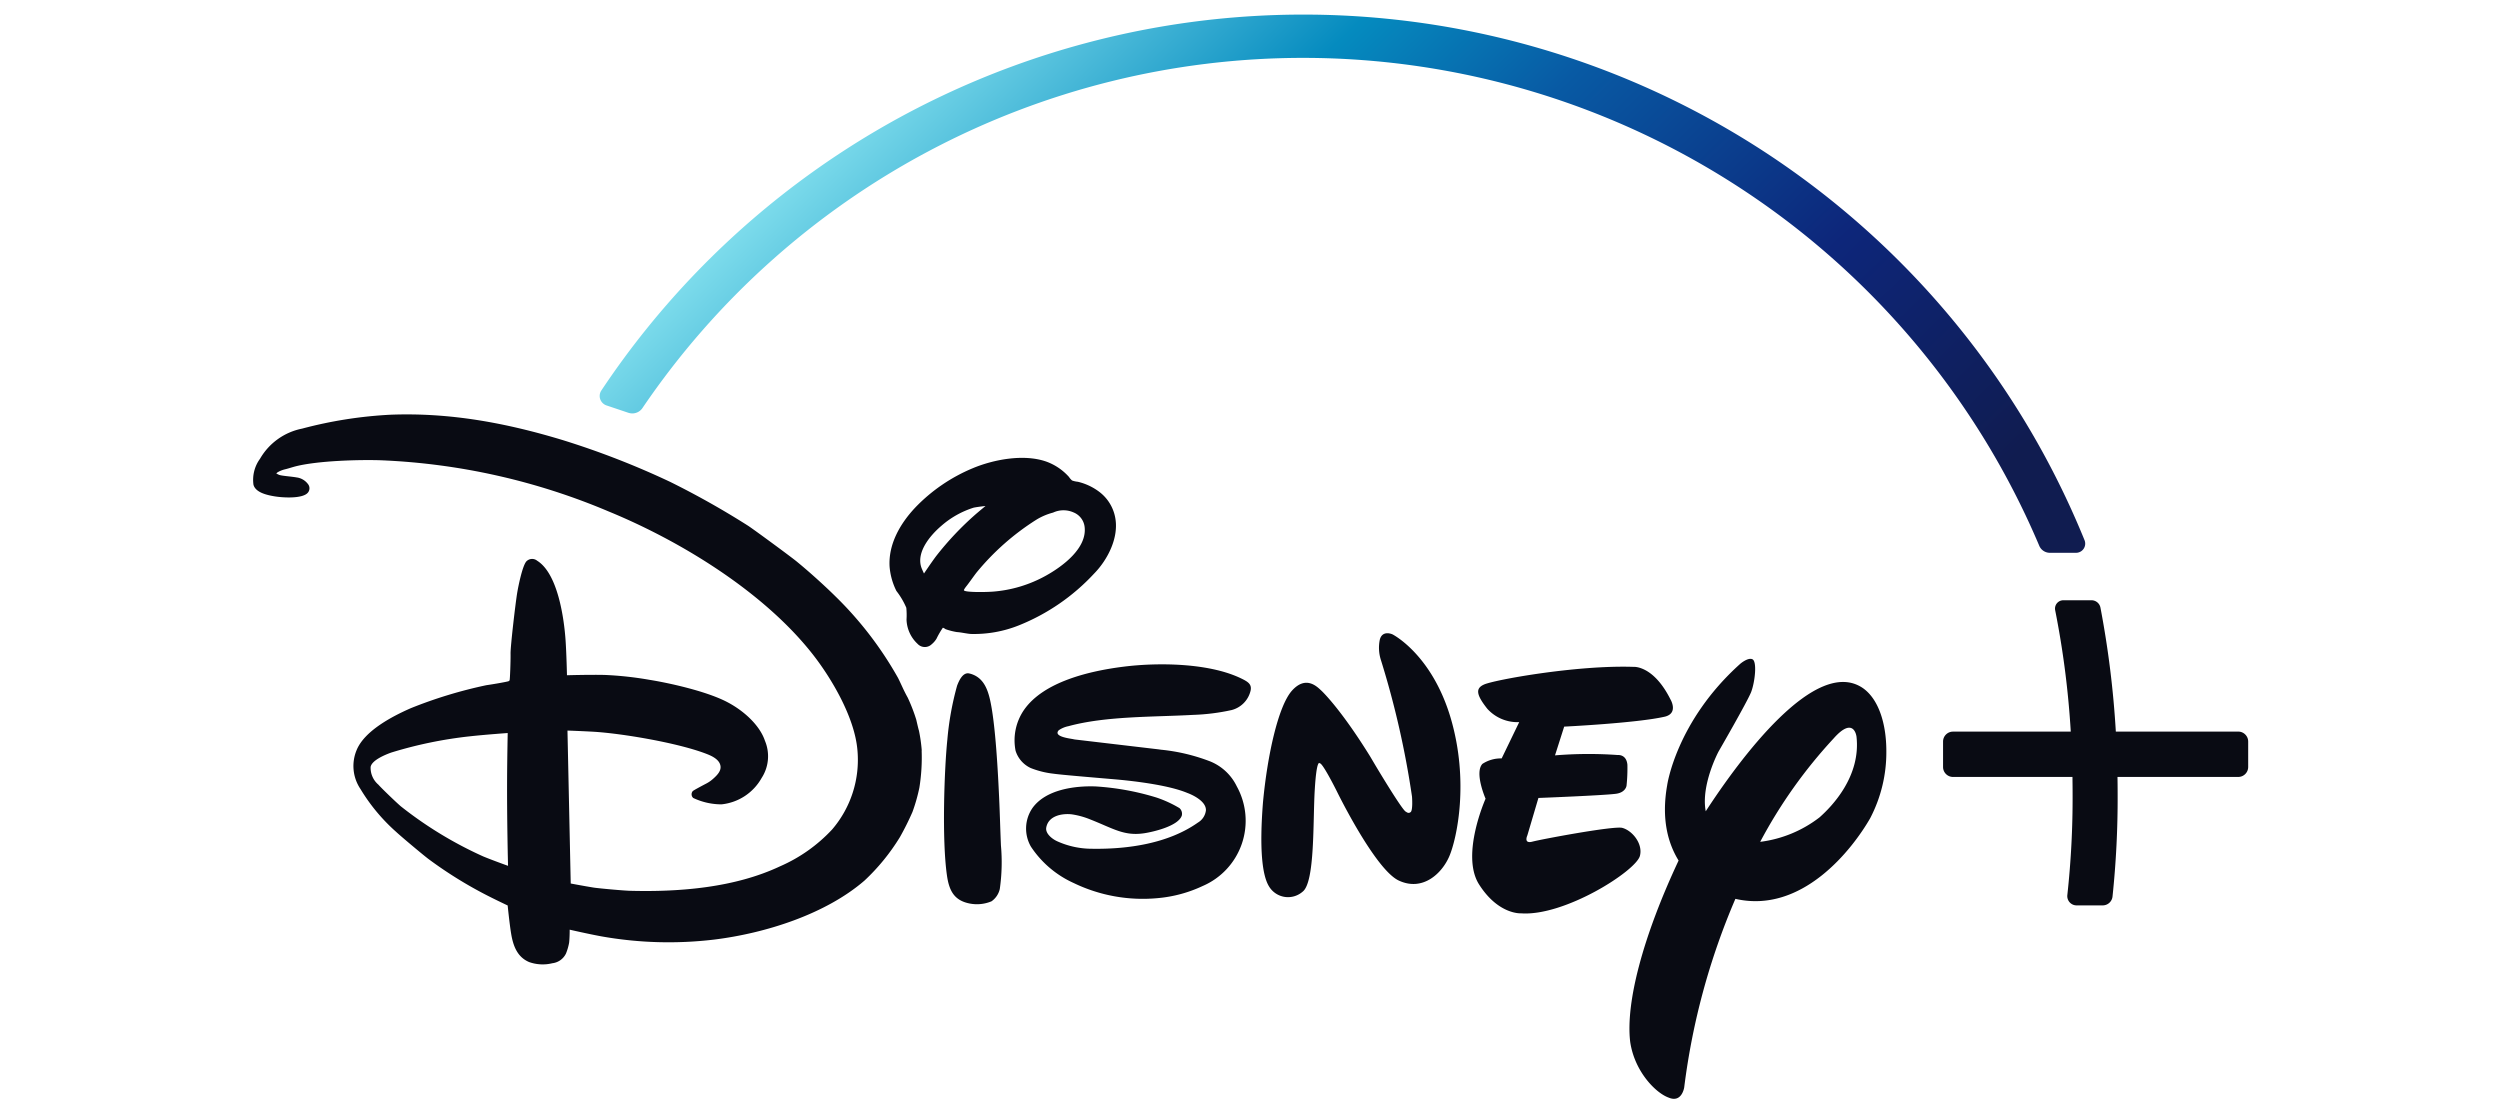
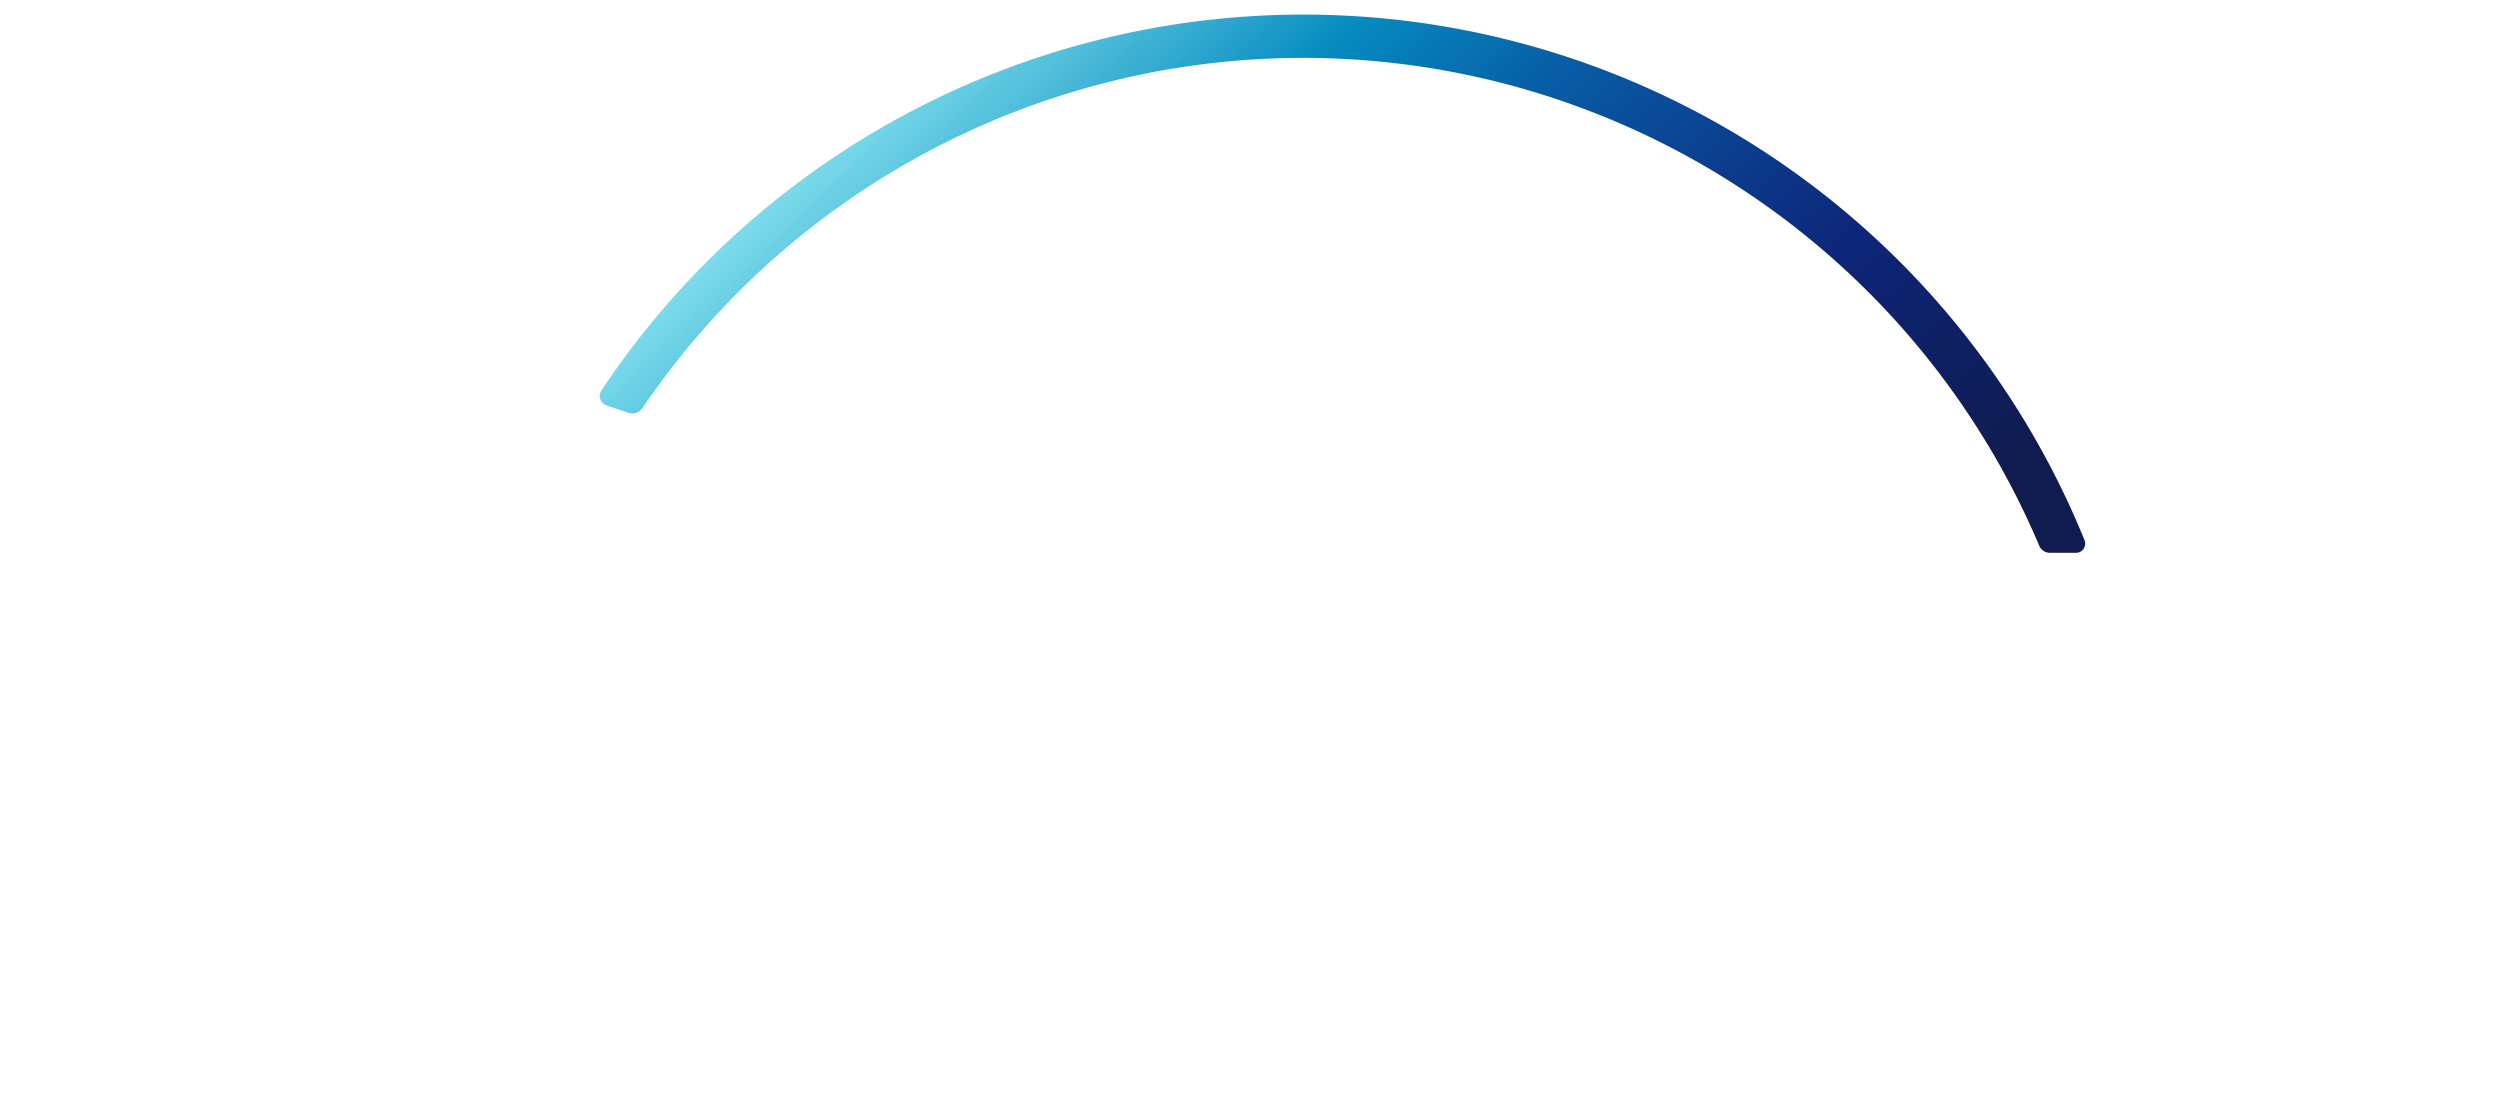
<svg xmlns="http://www.w3.org/2000/svg" width="366" height="163" viewBox="0 0 366 163">
  <defs>
    <linearGradient id="linear-gradient" x1="1.016" y1="0.65" x2="0.021" y2="0.279" gradientUnits="objectBoundingBox">
      <stop offset="0" stop-color="#101c50" />
      <stop offset="0.236" stop-color="#0d267a" />
      <stop offset="0.497" stop-color="#085aa4" />
      <stop offset="0.655" stop-color="#058bbf" />
      <stop offset="1" stop-color="#b1ffff" />
    </linearGradient>
  </defs>
  <g id="disney_logo" data-name="disney+logo" transform="translate(-7465 2139.374)">
    <rect id="Прямоугольник_772" data-name="Прямоугольник 772" width="366" height="163" transform="translate(7465 -2139.374)" fill="none" />
    <g id="Disney__logo" data-name="Disney+_logo" transform="translate(7502 -2137.237)">
-       <path id="Контур_9791" data-name="Контур 9791" d="M132.624,258.493c.162.022.2.029.354.049a27.519,27.519,0,0,1,7.2,1.716,7.429,7.429,0,0,1,3.891,3.661,10.395,10.395,0,0,1-5,14.577,19.436,19.436,0,0,1-6.532,1.771,23.26,23.26,0,0,1-12.349-2.206,14.812,14.812,0,0,1-6.259-5.323,5.3,5.3,0,0,1,.248-5.694c1.938-2.653,6.089-3.236,9.215-3.126a38.21,38.21,0,0,1,8.938,1.634,17.21,17.21,0,0,1,3.344,1.541,1.11,1.11,0,0,1,.341,1.091c-.517,1.582-4.36,2.415-5.47,2.583-2.971.455-4.513-.669-7.89-2a11.616,11.616,0,0,0-2.809-.771c-1.533-.146-3.386.284-3.678,1.957-.145.863.866,1.67,1.638,2.009a12.372,12.372,0,0,0,5.068,1.082c5.268.086,11.188-.781,15.5-3.834a2.406,2.406,0,0,0,1.175-1.814c.019-1.568-2.731-2.527-2.731-2.527-2.9-1.21-8.265-1.8-11.028-2.026-2.9-.251-7.461-.627-8.556-.788a12.918,12.918,0,0,1-3.329-.826,4.148,4.148,0,0,1-2.225-2.532,7.851,7.851,0,0,1,1.238-5.985c2.879-4.139,9.623-5.712,14.661-6.335,4.876-.607,12.76-.6,17.549,1.944.739.4,1.117.765.963,1.555a3.842,3.842,0,0,1-2.779,2.86,30.747,30.747,0,0,1-5.641.708c-5.774.324-12.752.154-18.252,1.654a3.794,3.794,0,0,0-1.417.594c-.861.935,1.6,1.2,2.125,1.308a2.054,2.054,0,0,0,.35.06l12.155,1.433M98.272,232.745s.939-1.409,1.726-2.478a44.569,44.569,0,0,1,5.979-6.316c.6-.51,1.3-1.089,1.3-1.089s-1.1.114-1.726.242a13.176,13.176,0,0,0-4.74,2.665c-1.791,1.533-3.761,4.026-2.87,6.242.129.313.329.734.329.734m9.958,2.664a18.91,18.91,0,0,0,7.949-2.379c2.42-1.354,5.98-4,5.611-7.1a2.613,2.613,0,0,0-1.6-2.118,3.622,3.622,0,0,0-3.021.018,9.066,9.066,0,0,0-2.4,1.012,36.568,36.568,0,0,0-8.849,7.82c-.493.65-.993,1.376-1.384,1.874-.247.307-.438.589-.414.664.085.313,3,.284,4.108.208m-7.205,5.292a12.372,12.372,0,0,0-.921,1.592,3.176,3.176,0,0,1-.7.809,1.445,1.445,0,0,1-2.072-.059,5.057,5.057,0,0,1-1.615-3.573,10.815,10.815,0,0,0-.032-1.708,11.14,11.14,0,0,0-1.451-2.461,9.667,9.667,0,0,1-1-3.591c-.179-3.258,1.538-6.26,3.769-8.627a24.92,24.92,0,0,1,8.383-5.737c3.022-1.273,7.45-2.141,10.768-.991a8.168,8.168,0,0,1,3.342,2.252,2.46,2.46,0,0,0,.456.521,3.377,3.377,0,0,0,.84.188,8.4,8.4,0,0,1,3.2,1.519,6.136,6.136,0,0,1,2.253,3.606c.636,3.011-1.1,6.315-3.074,8.326a30.445,30.445,0,0,1-11.049,7.588,17.683,17.683,0,0,1-7.016,1.242c-.67-.056-1.357-.232-2.009-.275a9.21,9.21,0,0,1-1.679-.431c-.161-.124-.37-.232-.406-.19m3.864,6.677a3.009,3.009,0,0,1,.509.148c1.517.577,2.141,1.981,2.514,3.523.866,3.58,1.235,11.5,1.379,14.6.106,2.327.164,4.616.261,6.916a27.548,27.548,0,0,1-.168,6.363,3,3,0,0,1-1.215,1.81,5.53,5.53,0,0,1-3.26.31c-2.221-.459-2.942-1.887-3.259-4.084-.753-5.241-.391-15.525.054-19.866a43.191,43.191,0,0,1,1.436-7.952c.256-.65.8-1.957,1.748-1.771M37.33,256.1s-3.305.234-5.58.486a61.641,61.641,0,0,0-11.471,2.372c-.942.337-2.854,1.138-3.02,2.106a3.24,3.24,0,0,0,1.141,2.6c.4.472,2.667,2.653,3.3,3.183a57.233,57.233,0,0,0,12.047,7.321c1.367.565,3.629,1.375,3.629,1.375s-.168-6.44-.138-12.783c.018-3.347.09-6.66.09-6.66m60.6,2.563a27.783,27.783,0,0,1-.332,5.433,25.048,25.048,0,0,1-1.015,3.568,40.664,40.664,0,0,1-1.835,3.676,30.454,30.454,0,0,1-5.191,6.366c-5.689,4.917-14.5,7.717-22.052,8.64a56.183,56.183,0,0,1-16.451-.477c-1.87-.34-4.652-.981-4.652-.981s.009,1.112-.08,1.895a7.87,7.87,0,0,1-.463,1.6,2.533,2.533,0,0,1-1.987,1.418,5.924,5.924,0,0,1-3.4-.168c-1.727-.727-2.347-2.342-2.648-4.205-.243-1.49-.5-4.081-.5-4.081s-1.292-.611-2.369-1.149a61.271,61.271,0,0,1-9.2-5.636c-.762-.569-4.033-3.308-4.756-3.989a27,27,0,0,1-5.233-6.29,6.016,6.016,0,0,1-.568-5.65c1.13-2.832,5.19-4.964,7.968-6.179A66.3,66.3,0,0,1,34.192,249.1c1.244-.178,3.174-.524,3.293-.6a.76.76,0,0,0,.117-.109c.061-.086.163-2.888.143-3.914-.026-1.008.746-7.63.994-9.029.129-.757.7-3.672,1.288-4.438a1.167,1.167,0,0,1,1.612-.135c3.021,1.878,3.939,8.394,4.164,11.709.134,2.019.2,5.057.2,5.057s3.466-.1,5.6-.042a50.3,50.3,0,0,1,6.506.717c2.753.442,8.119,1.612,11.2,3.173,2.534,1.284,4.906,3.45,5.675,5.74a5.841,5.841,0,0,1-.481,5.449,7.624,7.624,0,0,1-5.881,3.864,9.664,9.664,0,0,1-4.133-.935.719.719,0,0,1-.072-1c.087-.108,1.315-.761,2.039-1.141a4.68,4.68,0,0,0,.948-.669c.6-.53,1.144-1.114,1.084-1.8-.083-.888-1.023-1.436-1.919-1.788-4.2-1.669-12.594-3.055-16.648-3.295-1.587-.094-3.845-.174-3.845-.174l.477,22.391s1.866.355,3.337.594c.844.128,4.42.45,5.37.473,7.236.191,15.311-.457,21.952-3.59a22.868,22.868,0,0,0,7.614-5.392,15.658,15.658,0,0,0,3.7-11.62c-.405-4.776-3.767-10.446-6.451-13.9-7.093-9.121-19.25-16.625-29.947-21.024a95.414,95.414,0,0,0-33.3-7.5c-2.988-.111-9.5.039-12.795.95-.47.133-.944.291-1.381.389a3.852,3.852,0,0,0-1.038.434,1.617,1.617,0,0,0-.164.159s.2.112.4.195c.349.152,1.817.243,2.577.382a2.483,2.483,0,0,1,1.668.983.986.986,0,0,1-.019,1.241c-.746.908-3.554.754-4.791.559-1.285-.2-2.885-.6-3.179-1.717a5.235,5.235,0,0,1,.961-3.8,9.177,9.177,0,0,1,6.155-4.411,62.606,62.606,0,0,1,12.982-2.038c8.652-.327,16.84,1.186,25.223,3.73a120.6,120.6,0,0,1,15.677,6.1,122.951,122.951,0,0,1,11.419,6.429c.921.608,6.311,4.568,7.149,5.264,1.747,1.428,4.031,3.481,5.686,5.122a52.843,52.843,0,0,1,9.115,11.892c.465.924.826,1.833,1.426,2.9a25.671,25.671,0,0,1,1.237,3.2c.145.627.359,1.549.389,1.586a22.723,22.723,0,0,1,.42,2.948M206.7,253.71c-4.052.934-14.706,1.453-14.706,1.453l-1.343,4.209a59.763,59.763,0,0,1,9.2-.05s1.255-.145,1.4,1.425a24.382,24.382,0,0,1-.124,3.036s-.08.951-1.428,1.193c-1.46.244-11.476.631-11.476.631l-1.622,5.486s-.6,1.268.748.907c1.255-.336,11.75-2.306,13.117-2.022,1.465.363,3.086,2.317,2.617,4.1-.559,2.206-11.033,8.886-17.412,8.42,0,0-3.352.217-6.185-4.308-2.639-4.311,1-12.473,1-12.473s-1.668-3.81-.459-5.1a4.926,4.926,0,0,1,2.816-.8l2.567-5.312a5.956,5.956,0,0,1-4.664-1.949c-1.62-2.041-1.756-2.979-.514-3.543,1.329-.656,13.506-2.879,21.886-2.6,0,0,2.912-.286,5.438,4.765,0,0,1.224,2.043-.856,2.535m-31.519,20.421c-1.074,2.526-3.911,5.222-7.435,3.546-3.479-1.679-9.021-13.021-9.021-13.021s-2.1-4.23-2.508-4.12c0,0-.455-.826-.733,3.8-.29,4.6.056,13.575-1.78,14.987a3.247,3.247,0,0,1-4.937-.8c-.993-1.63-1.406-5.5-.864-12.307.637-6.816,2.22-14.068,4.243-16.326,2.02-2.243,3.642-.614,4.274-.024,0,0,2.7,2.449,7.158,9.641l.786,1.33s4.05,6.795,4.473,6.779c0,0,.331.313.626.088.425-.122.254-2.3.254-2.3a130.861,130.861,0,0,0-4.535-19.939,5.875,5.875,0,0,1-.181-3.027c.375-1.48,1.859-.785,1.859-.785s5.726,2.879,8.505,12.2c2.761,9.325.906,17.737-.185,20.282m61.624-5.583c-2.606,4.548-9.965,14.07-19.744,11.822a101.7,101.7,0,0,0-7.493,27.606s-.341,2.3-2.255,1.5c-1.9-.664-5.022-3.818-5.654-8.182-.68-5.732,1.872-15.422,7.087-26.533-1.521-2.473-2.558-6.006-1.67-11.036,0,0,1.31-9.342,10.692-17.762,0,0,1.125-.971,1.777-.672.718.3.386,3.341-.184,4.819-.592,1.47-4.769,8.7-4.769,8.7s-2.606,4.885-1.872,8.739c4.921-7.566,16.106-22.821,23.04-18.01,2.329,1.666,3.4,5.291,3.4,9.2a20.829,20.829,0,0,1-2.356,9.809m-2.023-11.982s-.386-3.008-3.326.306a71.565,71.565,0,0,0-10.764,15.152,17.862,17.862,0,0,0,8.694-3.588c1.827-1.621,6.083-6.019,5.4-11.869m55.893-.685H272.756a141.015,141.015,0,0,0-2.249-18.135,1.335,1.335,0,0,0-1.31-1.091h-4.132a1.219,1.219,0,0,0-1.19,1.452,131.158,131.158,0,0,1,2.284,17.781H248.919a1.455,1.455,0,0,0-1.456,1.451v3.727a1.459,1.459,0,0,0,1.456,1.457h17.489c.011.92.02,1.743.02,2.516a130.505,130.505,0,0,1-.773,14.787,1.362,1.362,0,0,0,1.343,1.5h3.832a1.447,1.447,0,0,0,1.443-1.307,137.6,137.6,0,0,0,.748-14.981c0-.77-.008-1.6-.02-2.516h17.677a1.46,1.46,0,0,0,1.455-1.457v-3.727a1.458,1.458,0,0,0-1.456-1.456" transform="translate(0.001 -150.922)" fill="#090b13" />
      <path id="Контур_9792" data-name="Контур 9792" d="M174.114,64.14a1.444,1.444,0,0,0-.169,1.275,1.478,1.478,0,0,0,.911.914l3.213,1.081a1.926,1.926,0,0,0,.576.093,1.787,1.787,0,0,0,1.485-.79A116.9,116.9,0,0,1,276.88,15.452,117.036,117.036,0,0,1,384.622,86.879a1.683,1.683,0,0,0,1.553,1.029h3.837a1.342,1.342,0,0,0,1.239-1.844A123.472,123.472,0,0,0,174.114,64.14" transform="translate(-123.074 -9.115)" fill="url(#linear-gradient)" />
    </g>
  </g>
</svg>